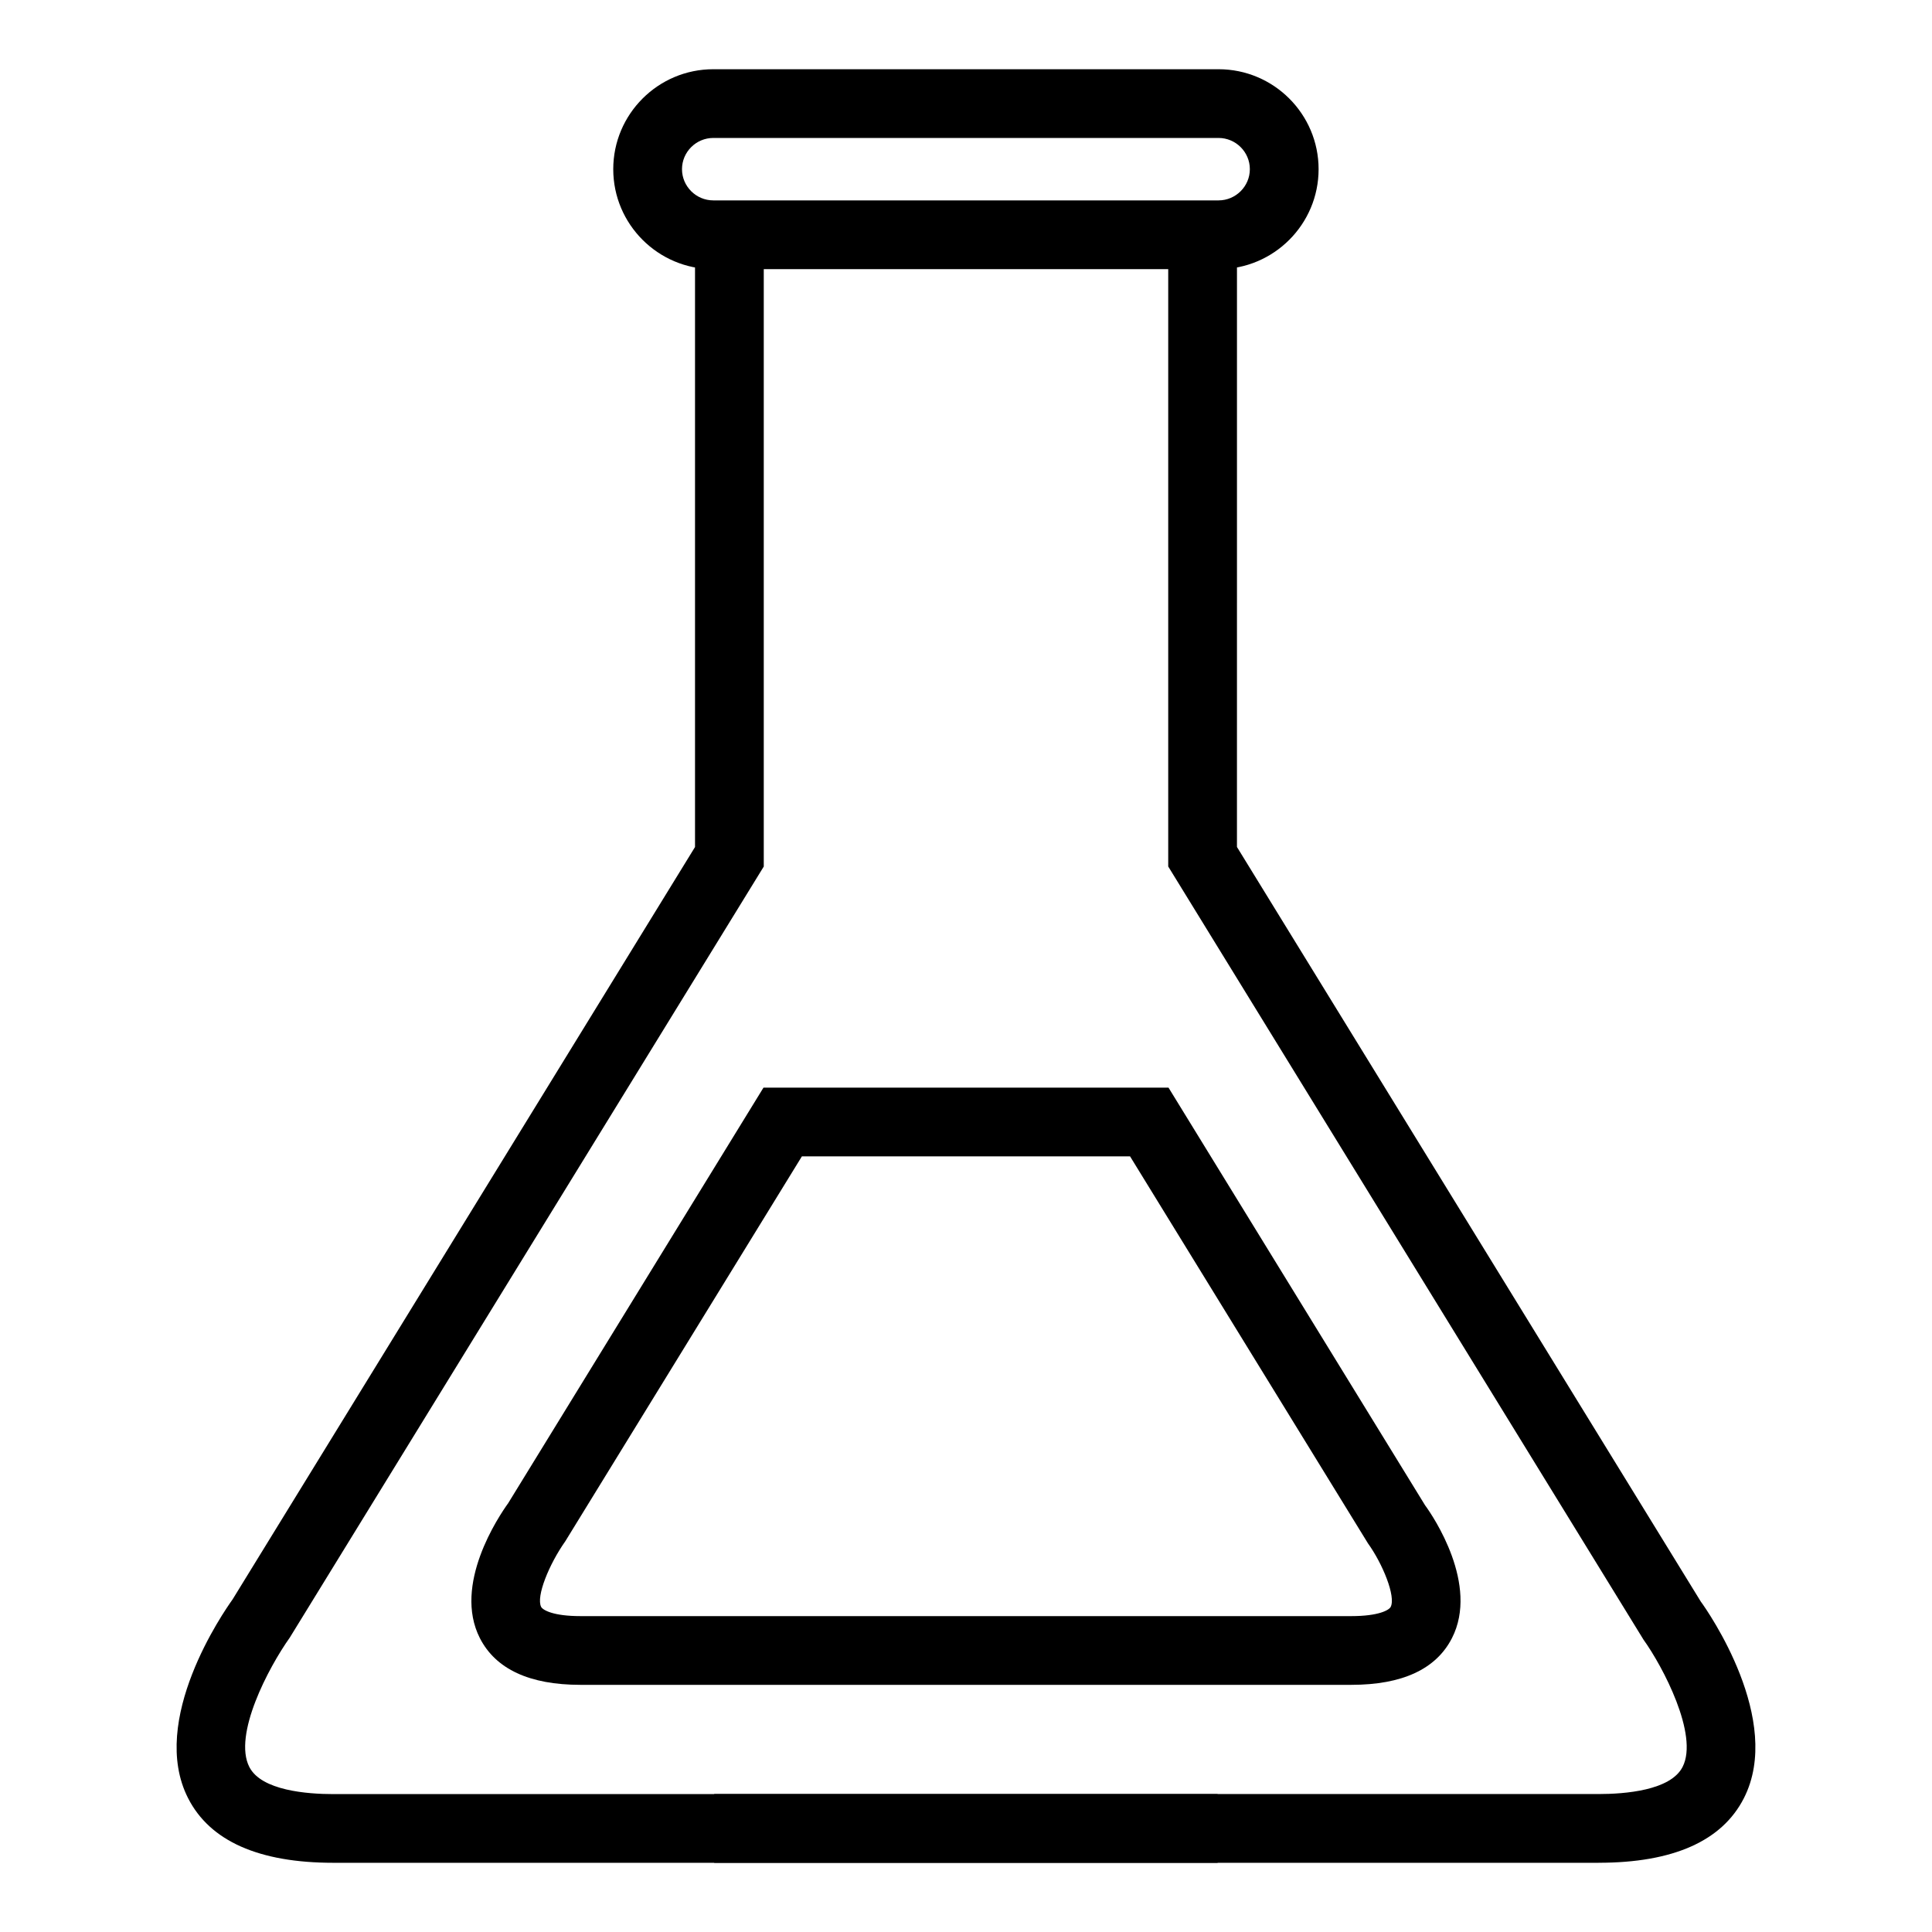
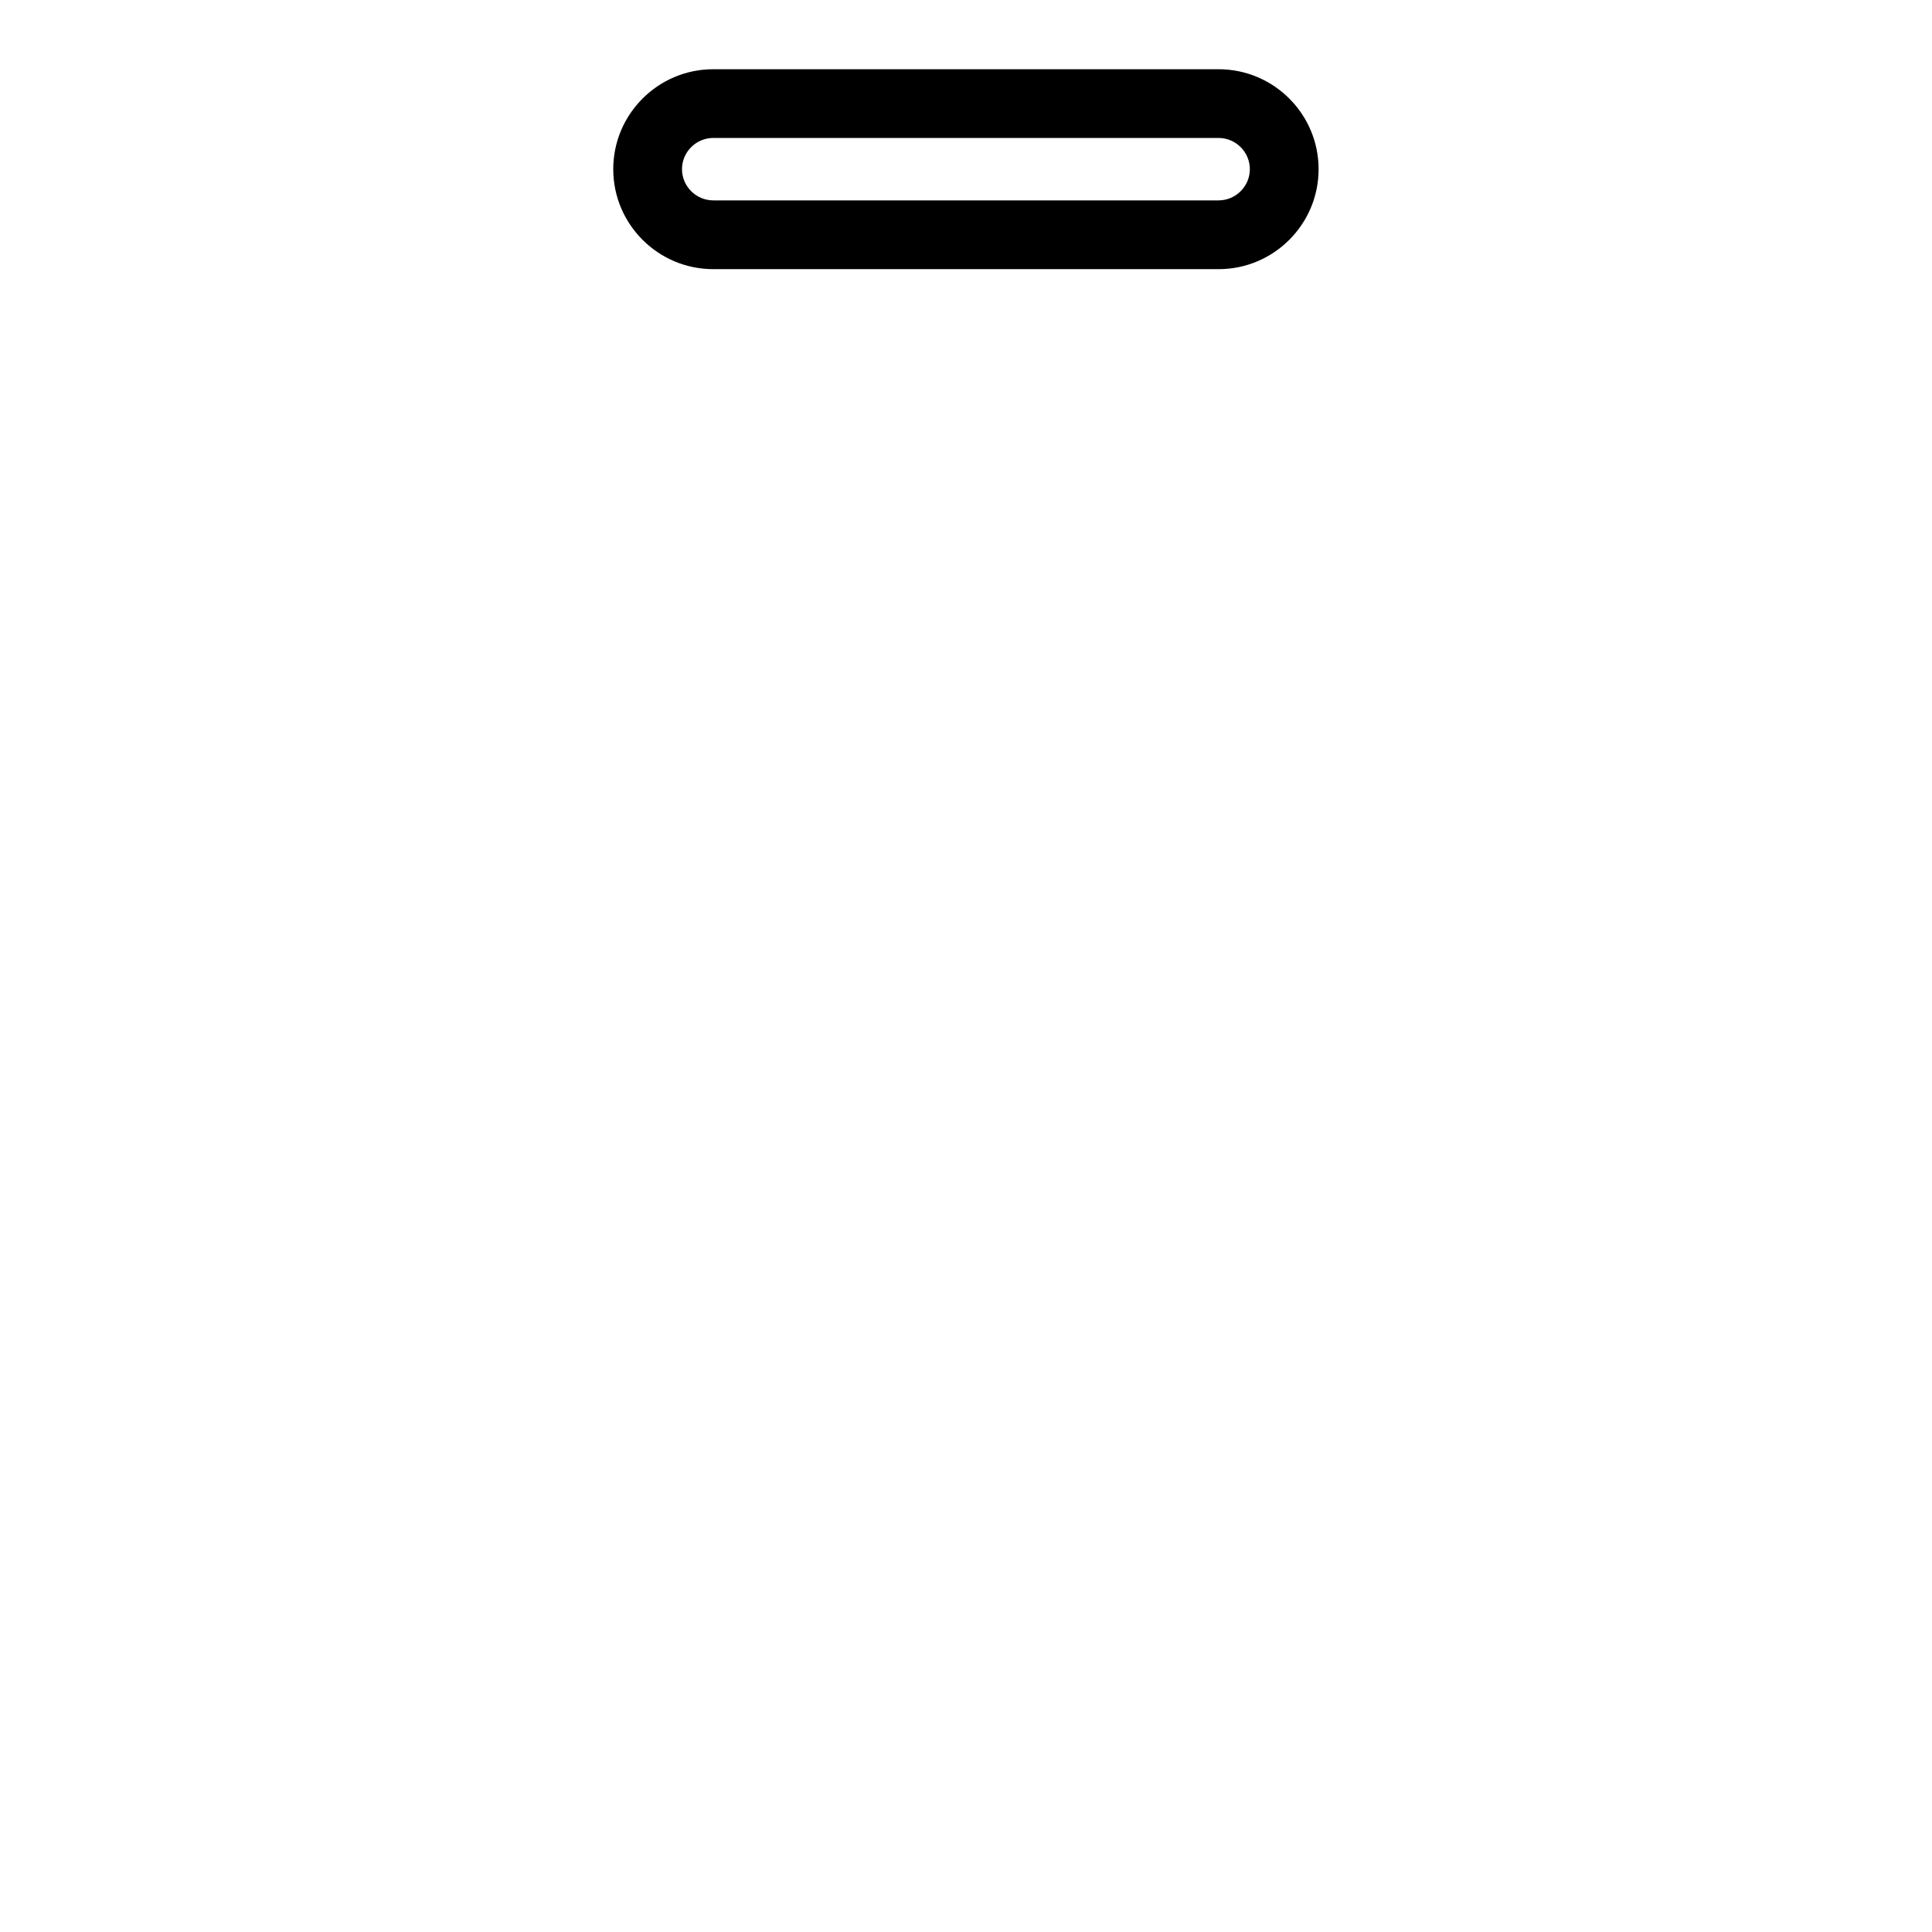
<svg xmlns="http://www.w3.org/2000/svg" fill="#000000" width="800px" height="800px" version="1.1" viewBox="144 144 512 512">
  <g>
    <path d="m466.93 215.33h-133.9c-14.625 0-26.512-11.887-26.512-26.492 0-14.605 11.887-26.492 26.512-26.492h133.9c14.625 0 26.512 11.887 26.512 26.492 0 14.605-11.887 26.492-26.512 26.492zm-133.9-34.77c-4.555 0-8.293 3.719-8.293 8.273 0 4.555 3.738 8.273 8.293 8.273h133.9c4.555 0 8.293-3.719 8.293-8.273 0-4.555-3.734-8.273-8.293-8.273z" />
-     <path d="m466.68 637.66h-234.32c-19.75 0-32.703-5.75-38.5-17.098-10.57-20.66 9.461-49.48 11.777-52.703l122.55-199.39v-162.24h18.219v167.41l-125.61 204.34c-5.621 7.898-15.09 25.801-10.711 34.309 3.203 6.242 15.336 7.168 22.273 7.168h234.32z" />
-     <path d="m567.63 637.66h-234.36v-18.219h234.36c6.941 0 19.074-0.926 22.273-7.188 4.344-8.469-5.301-26.707-10.352-33.715l-125.96-204.91v-167.41h18.219l-0.004 162.24 122.91 199.96c1.953 2.648 21.984 31.473 11.422 52.133-5.797 11.352-18.758 17.102-38.504 17.102z" />
-     <path d="m502.12 590.5h-204.29c-13.488 0-22.453-4.16-26.652-12.363-7.227-14.168 4.984-32.293 7.508-35.797l67.648-110.11h107.33l67.992 110.68c2.176 2.938 14.379 21.07 7.117 35.23-4.195 8.199-13.168 12.359-26.652 12.359zm-145.61-140.05-62.699 102c-4.301 6.086-7.793 14.641-6.402 17.398 0.465 0.836 3.168 2.438 10.422 2.438h204.29c7.262 0 9.996-1.602 10.422-2.438 1.422-2.754-2.137-11.453-6.012-16.832l-63.055-102.57z" />
  </g>
</svg>